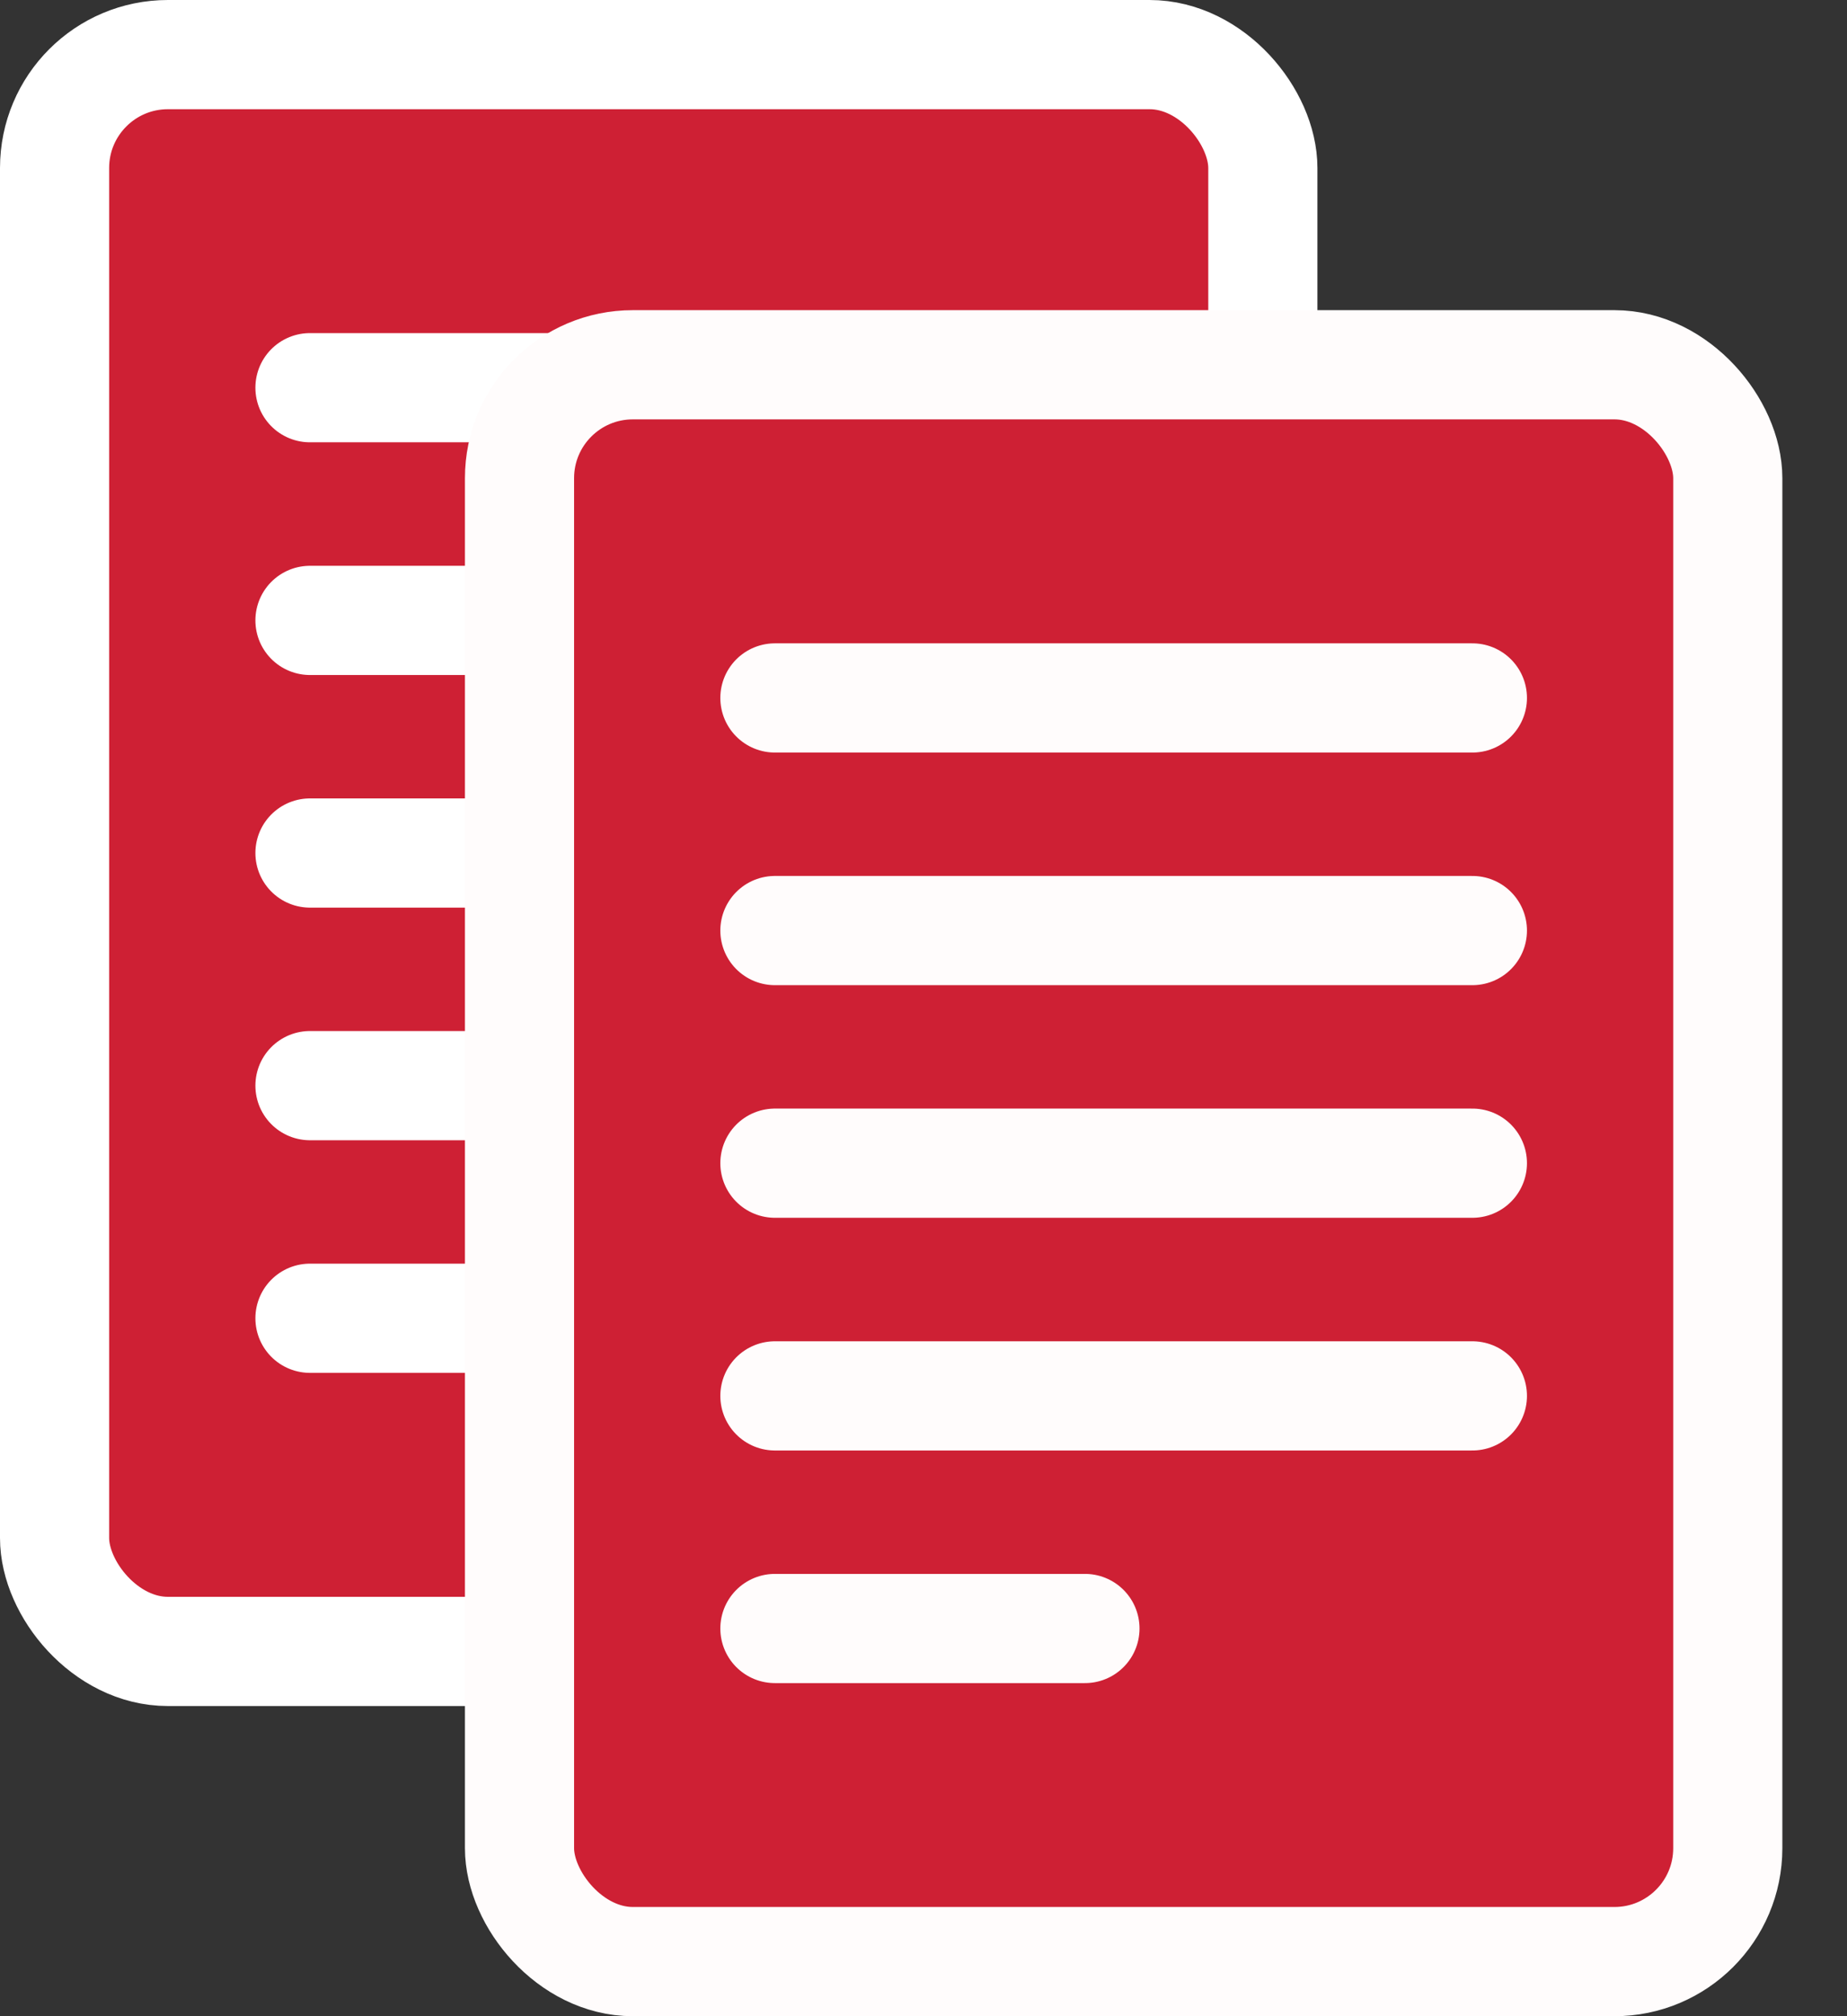
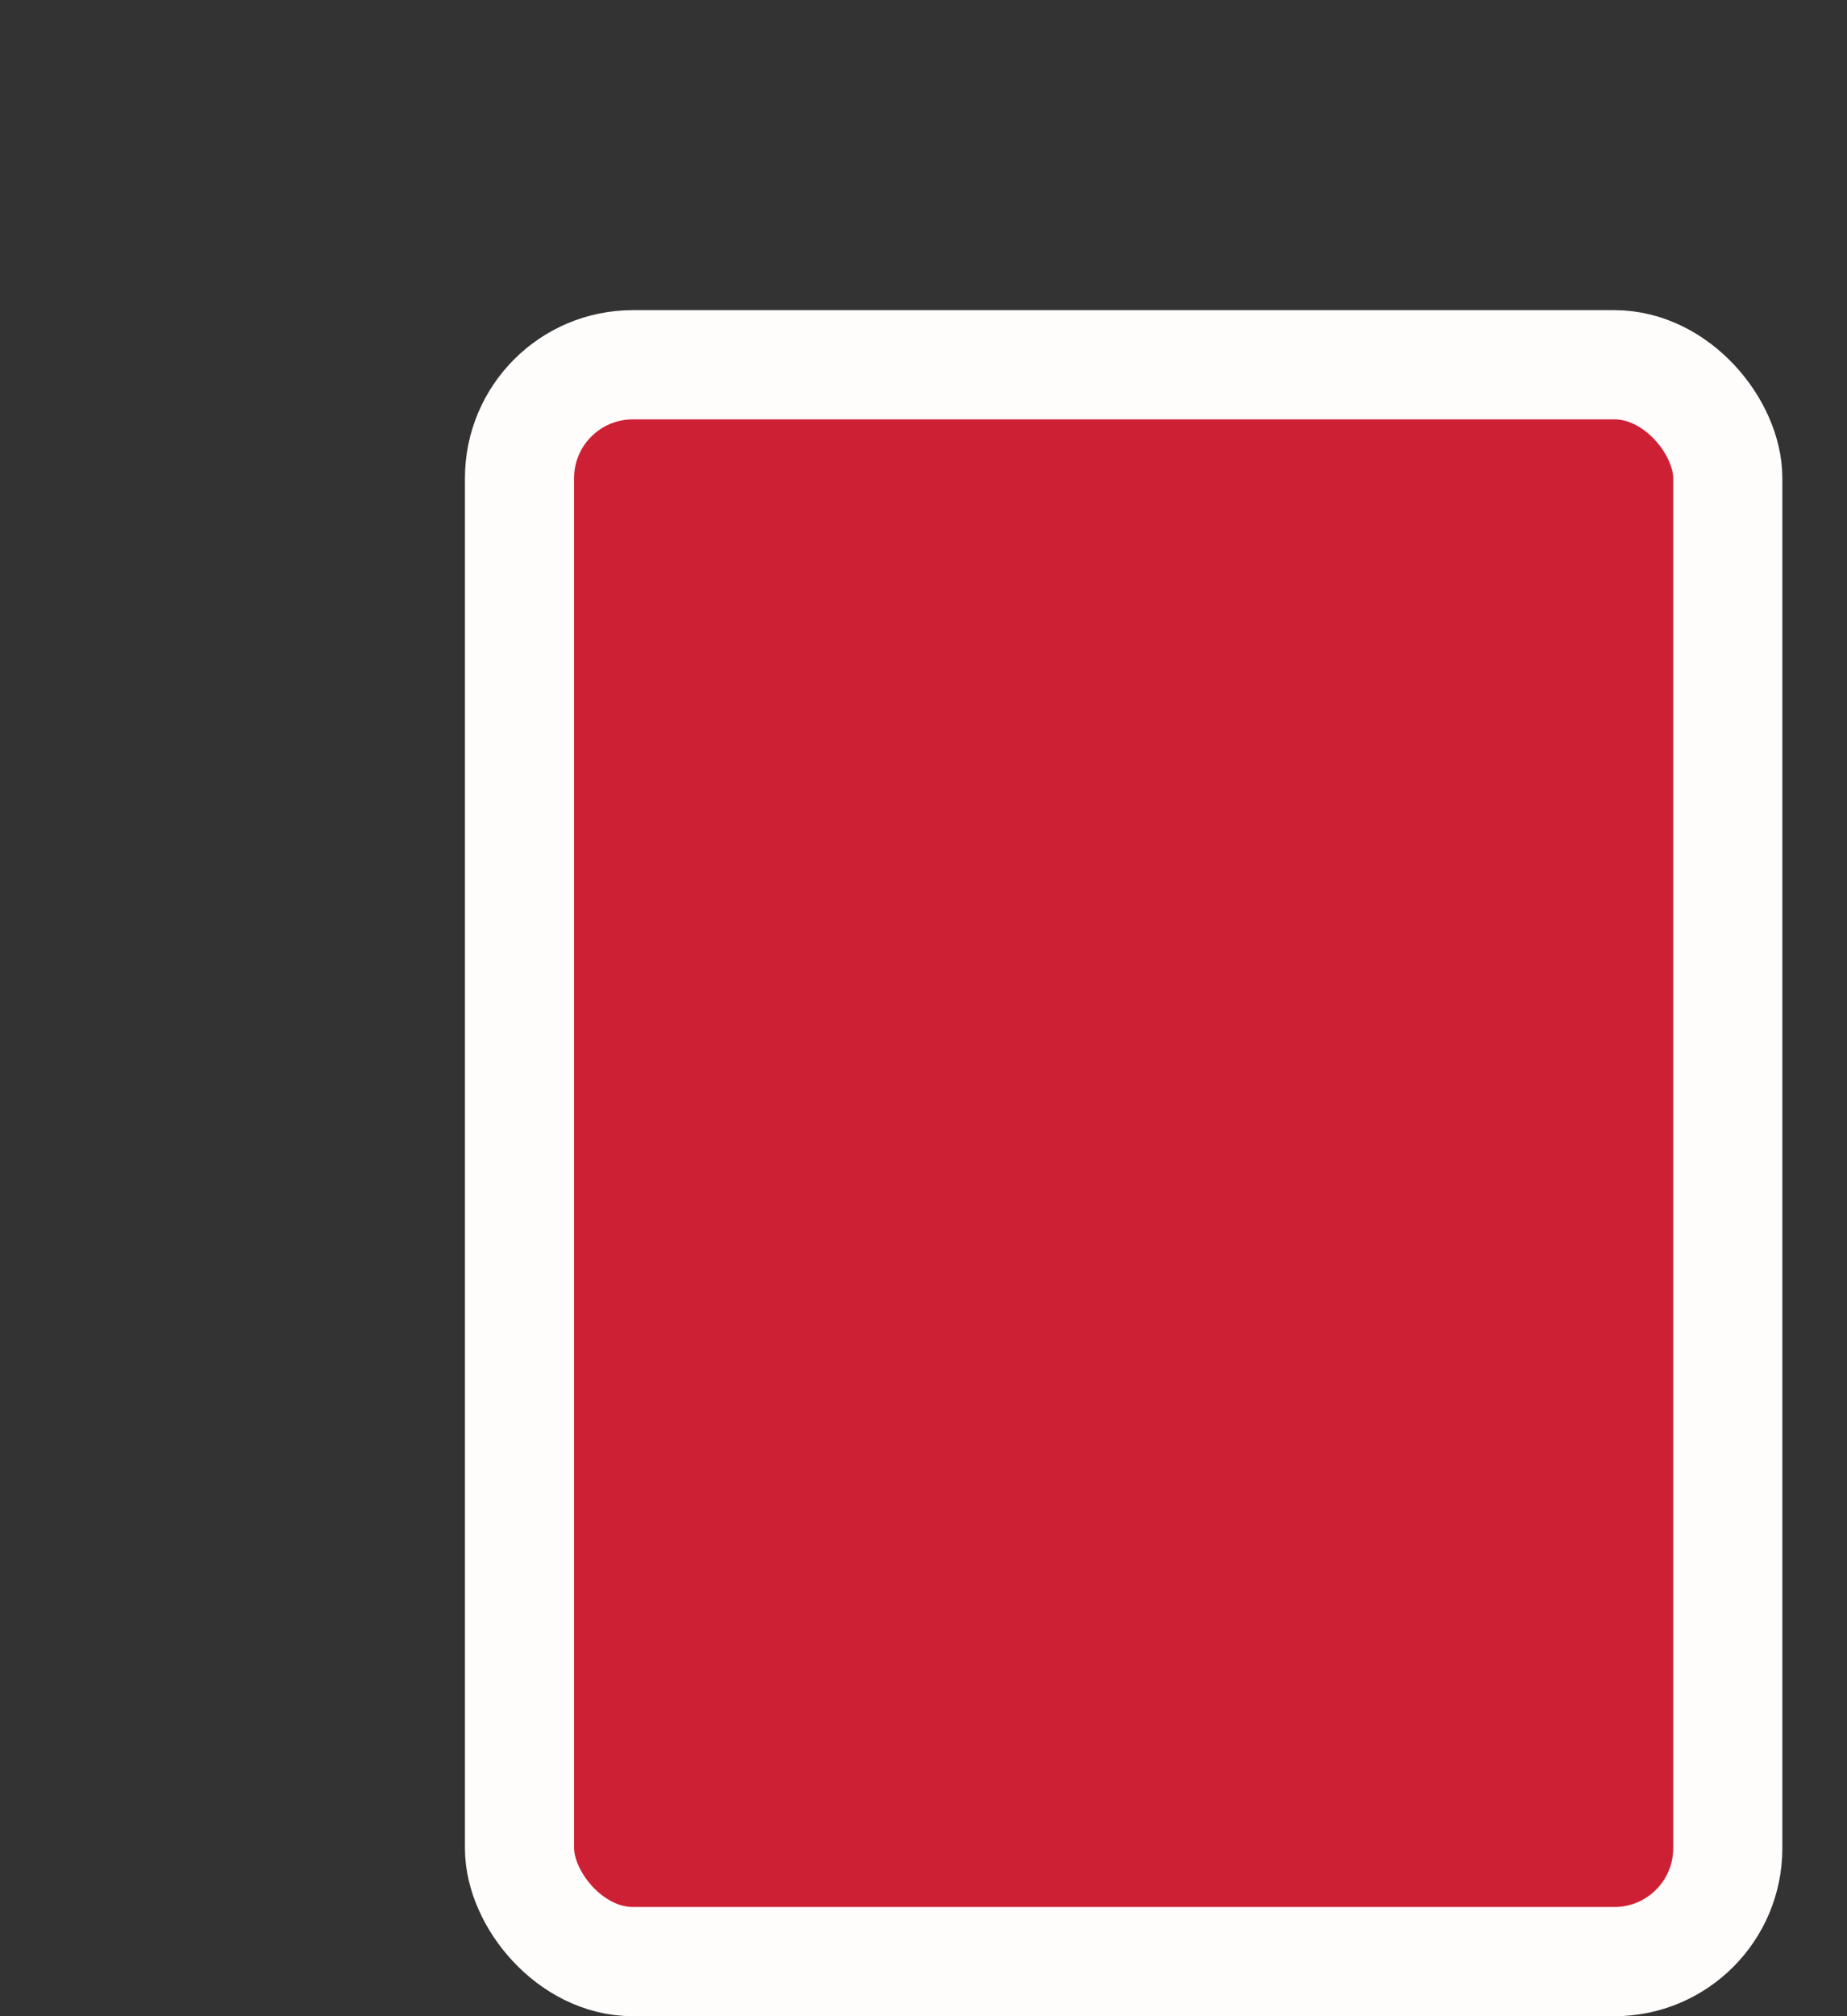
<svg xmlns="http://www.w3.org/2000/svg" width="22" height="24" fill="none">
  <rect width="100%" height="100%" fill="#333333" stroke="none" />
-   <rect x=".65" y=".65" width="14.392" height="19.008" rx="1.35" fill="#CE2034" stroke="#fff" stroke-width="1.3" stroke-linejoin="round" />
-   <path d="M3.692 4.615H12m-8.308 2.77H12m-8.308 2.769H12m-8.308 2.769H12m-8.308 2.769h3.693" stroke="#fff" stroke-width="1.3" stroke-linecap="round" stroke-linejoin="round" />
  <rect x="6.188" y="4.342" width="14.392" height="19.008" rx="1.35" fill="#CE2034" stroke="#FFFCFC" stroke-width="1.3" stroke-linejoin="round" />
-   <path d="M9.23 8.308h8.308M9.23 11.077h8.308M9.23 13.846h8.308m-8.308 2.77h8.308M9.23 19.385h3.693" stroke="#FFFCFC" stroke-width="1.3" stroke-linecap="round" stroke-linejoin="round" />
</svg>